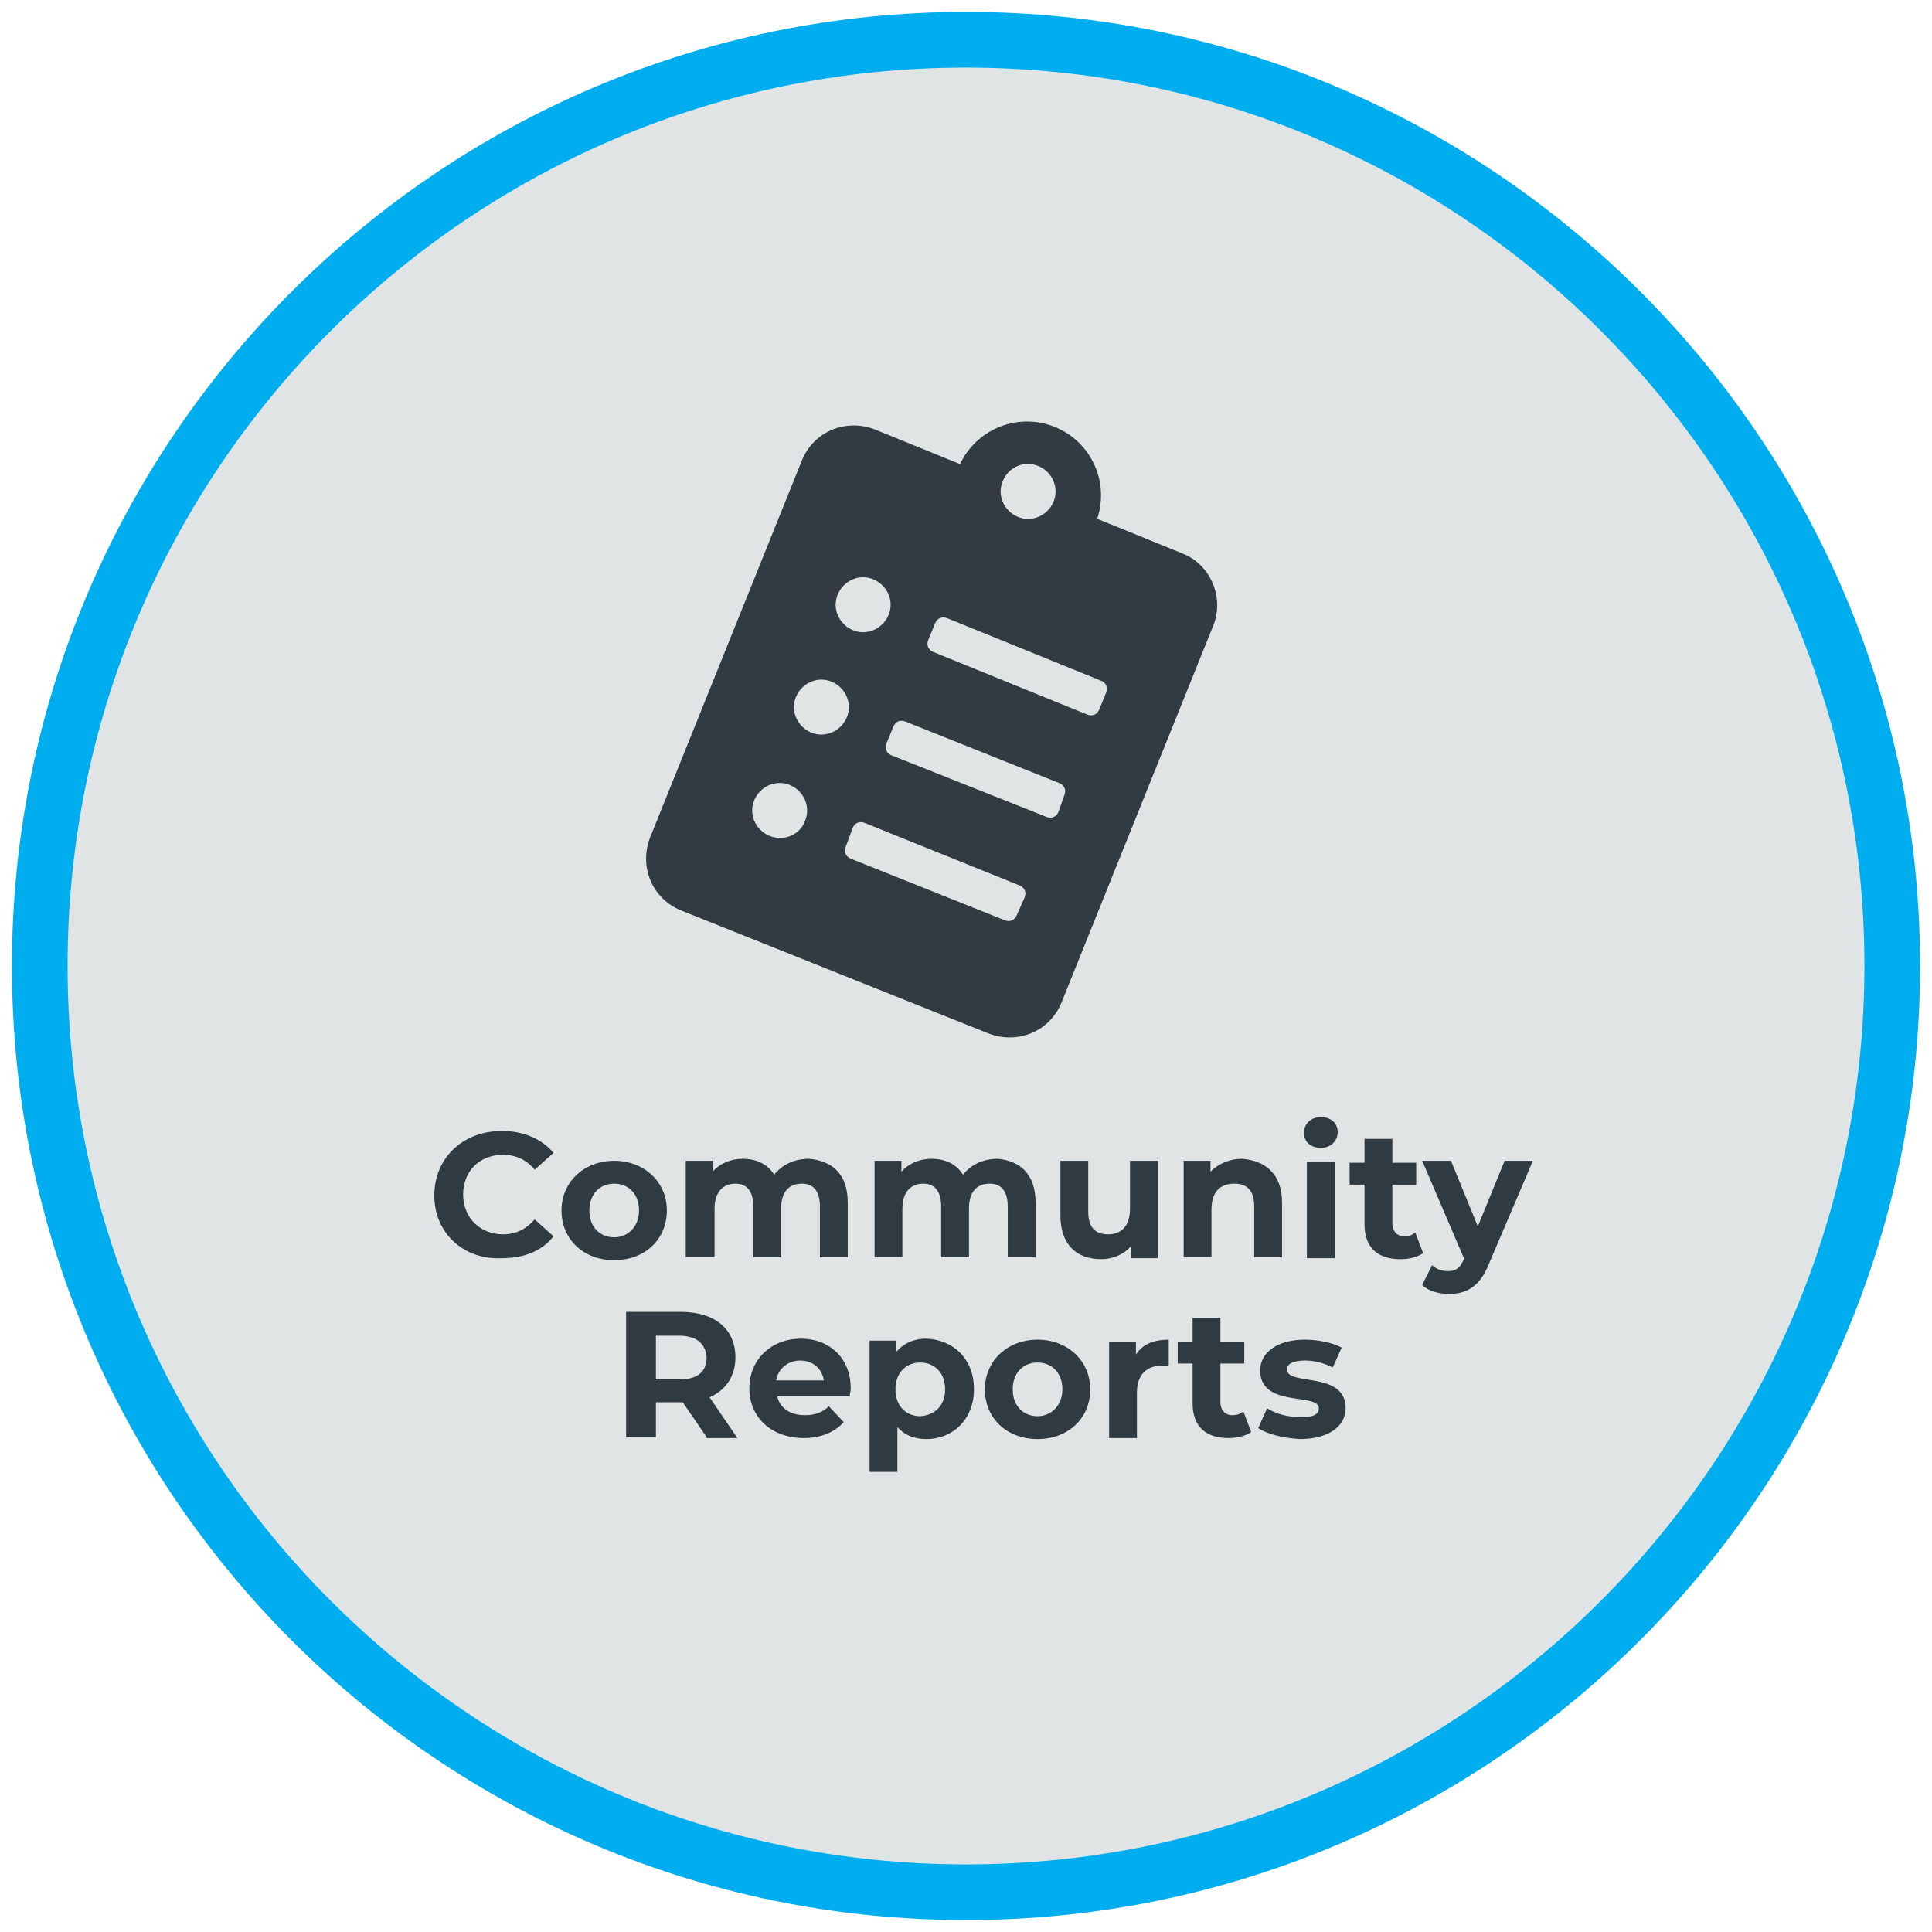
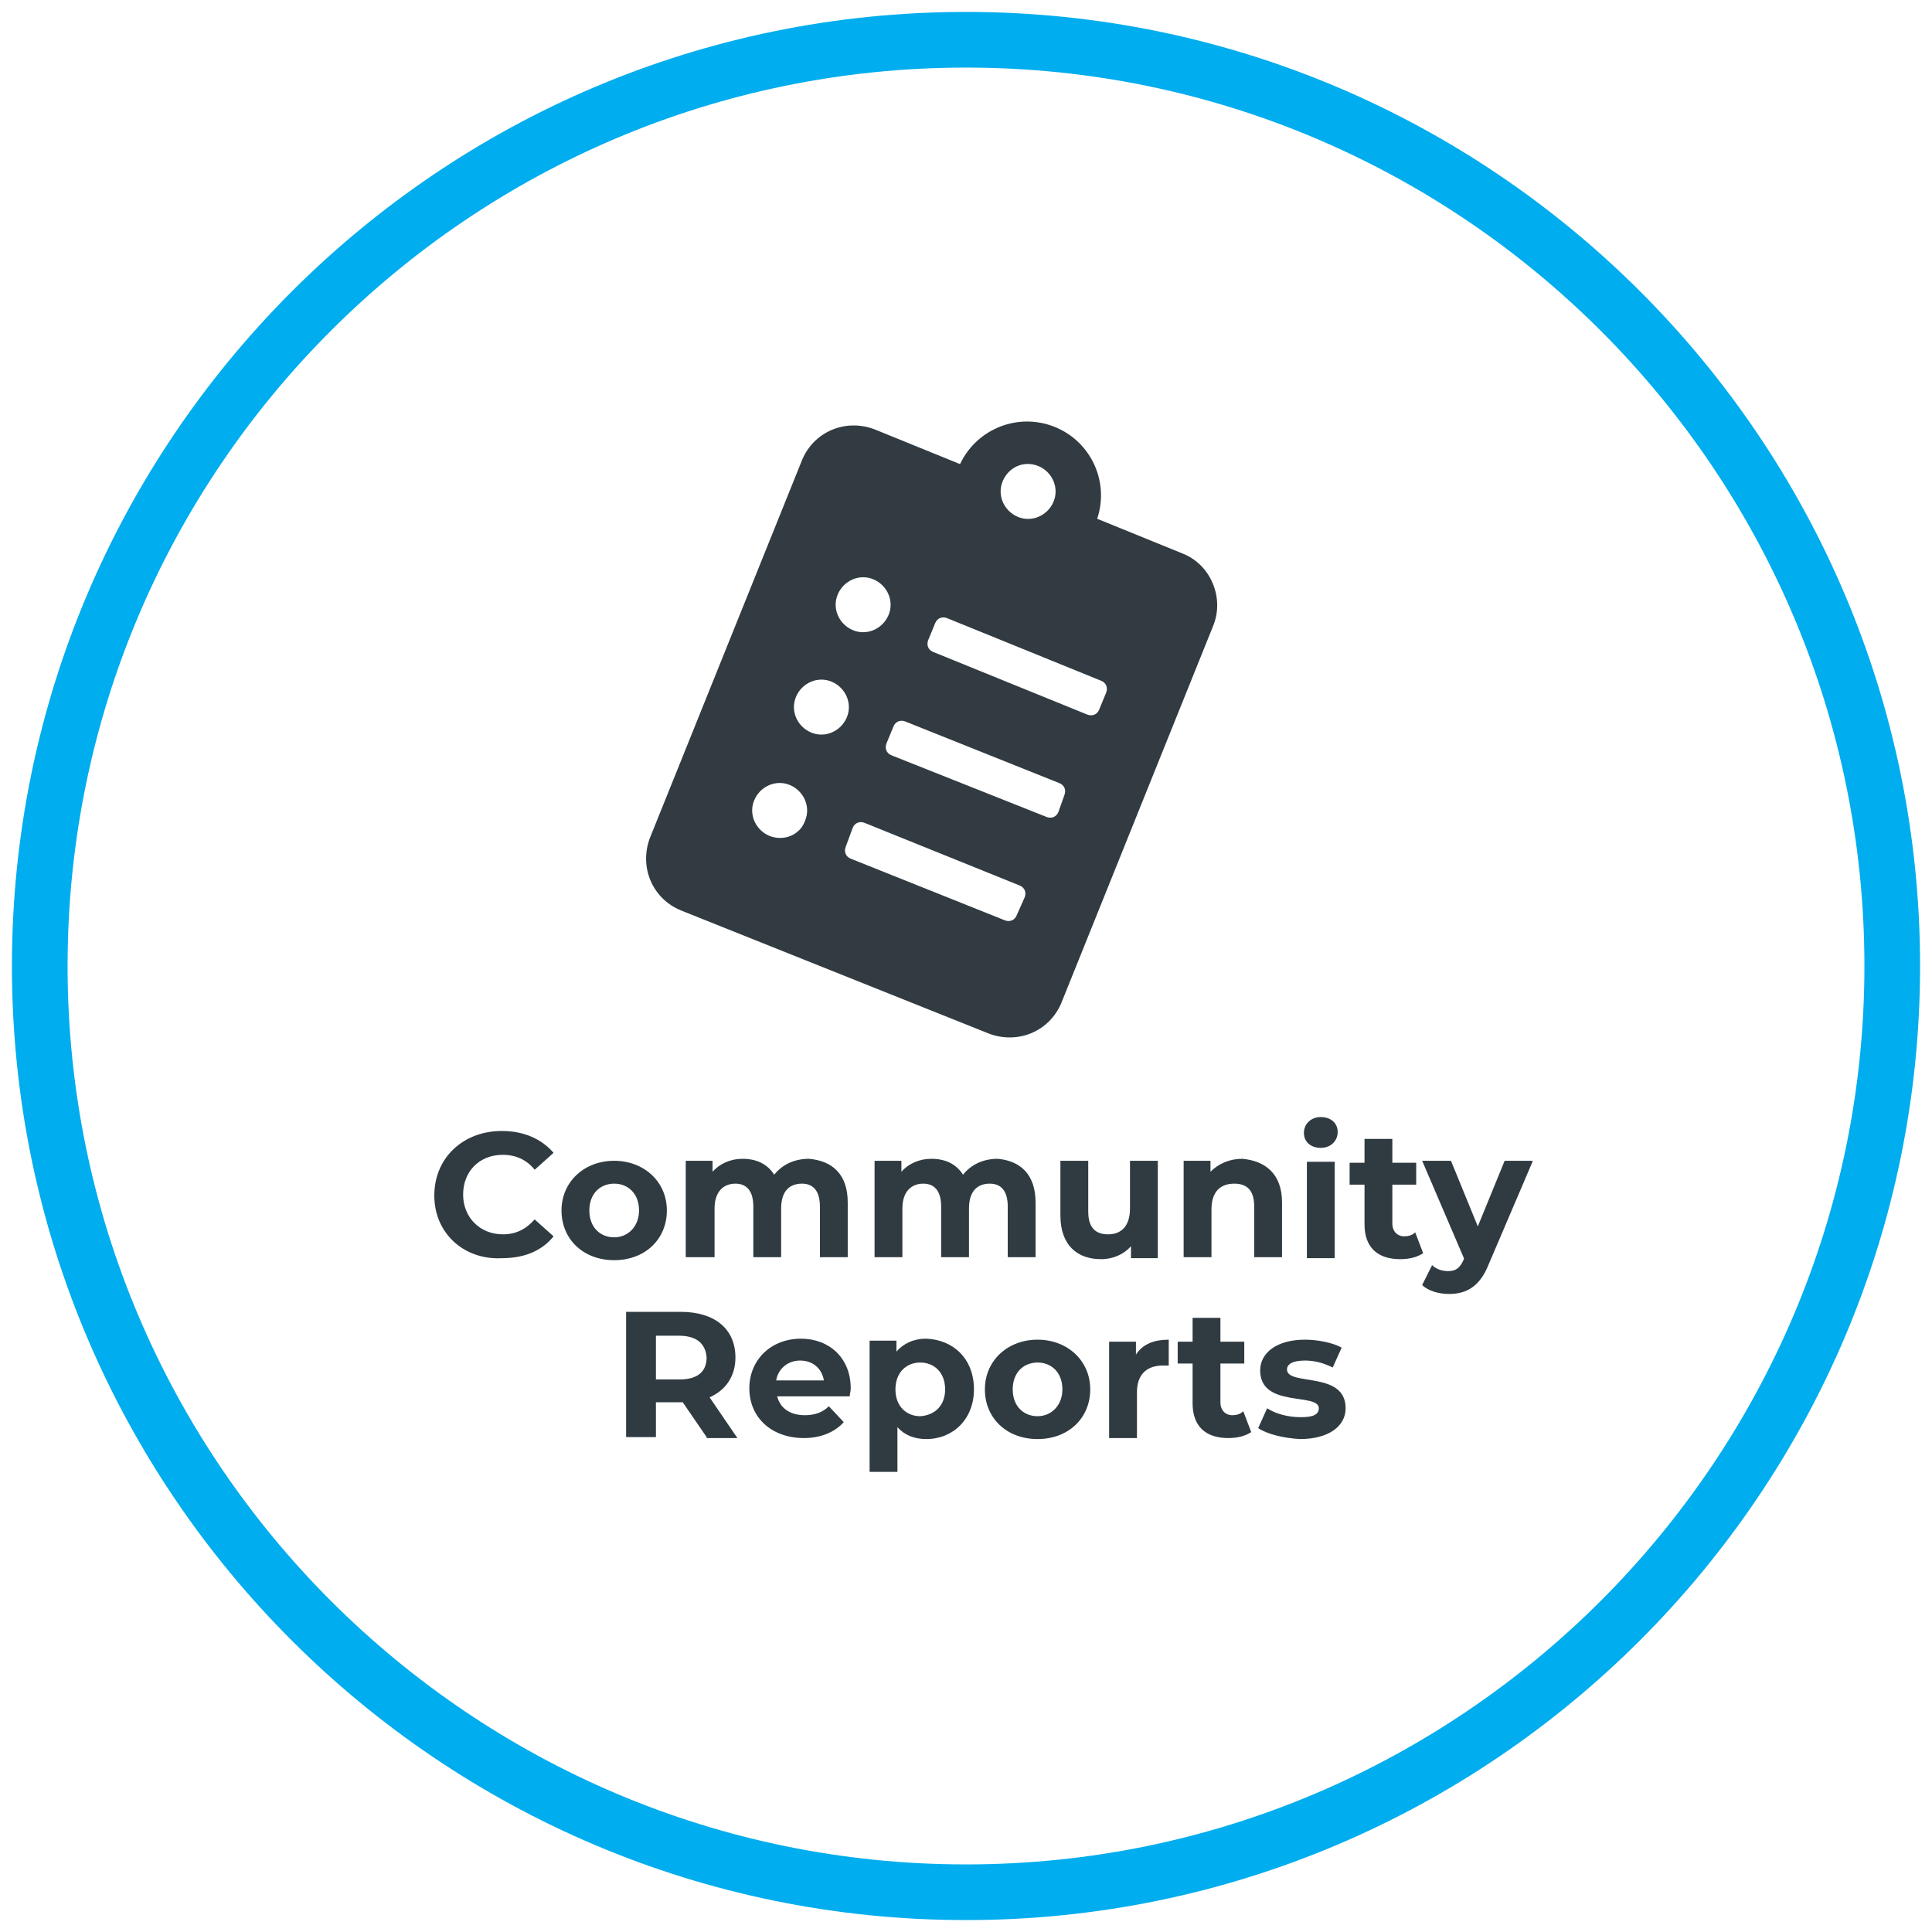
<svg xmlns="http://www.w3.org/2000/svg" version="1.1" id="Layer_1" x="0px" y="0px" viewBox="0 0 194.4 194.4" style="enable-background:new 0 0 194.4 194.4;" xml:space="preserve">
  <style type="text/css">
	.st0{fill:#E1E4E5;}
	.st1{fill:#00ADEE;}
	.st2{fill:#303B41;}
	.st3{fill:#313B41;}
</style>
  <g id="Layer_2_00000108291191119810940100000011501999553403129525_">
-     <circle class="st0" cx="97.2" cy="97.2" r="93.2" />
    <path class="st1" d="M97.2,193.2c-52.9,0-96-43-96-96c0-52.9,43-96,96-96c52.9,0,96,43,96,96C193.2,150.1,150.1,193.2,97.2,193.2z    M97.2,6.8C47.3,6.8,6.8,47.3,6.8,97.2s40.6,90.4,90.4,90.4s90.4-40.6,90.4-90.4S147.1,6.8,97.2,6.8z" />
-     <path class="st2" d="M43.7,120.3c0-3.8,2.9-6.5,6.8-6.5c2.2,0,4,0.8,5.2,2.2l-1.9,1.7c-0.8-1-1.9-1.5-3.2-1.5c-2.4,0-4,1.7-4,4   s1.7,4,4,4c1.3,0,2.3-0.5,3.2-1.5l1.9,1.7c-1.2,1.5-3,2.2-5.2,2.2C46.7,126.8,43.7,124.1,43.7,120.3z M56.5,121.8   c0-2.9,2.3-5,5.3-5s5.3,2.1,5.3,5s-2.2,5-5.3,5S56.5,124.7,56.5,121.8z M64.3,121.8c0-1.7-1.1-2.7-2.5-2.7s-2.5,1-2.5,2.7   c0,1.7,1.1,2.7,2.5,2.7S64.3,123.4,64.3,121.8z M85.3,121v5.5h-2.8v-5.1c0-1.6-0.7-2.3-1.8-2.3c-1.3,0-2.1,0.8-2.1,2.5v4.9h-2.8   v-5.1c0-1.6-0.7-2.3-1.8-2.3c-1.2,0-2.1,0.8-2.1,2.5v4.9H69v-9.7h2.7v1.1c0.7-0.8,1.8-1.3,3-1.3c1.4,0,2.5,0.5,3.2,1.6   c0.8-1,2-1.6,3.5-1.6C83.7,116.8,85.3,118.1,85.3,121z M104.2,121v5.5h-2.8v-5.1c0-1.6-0.7-2.3-1.8-2.3c-1.3,0-2.1,0.8-2.1,2.5v4.9   h-2.8v-5.1c0-1.6-0.7-2.3-1.8-2.3c-1.2,0-2.1,0.8-2.1,2.5v4.9h-2.8v-9.7h2.7v1.1c0.7-0.8,1.8-1.3,3-1.3c1.4,0,2.5,0.5,3.2,1.6   c0.8-1,2-1.6,3.5-1.6C102.6,116.8,104.2,118.1,104.2,121z M116.5,116.9v9.7h-2.7v-1.2c-0.7,0.8-1.8,1.3-3,1.3   c-2.4,0-4.1-1.4-4.1-4.4v-5.5h2.8v5.1c0,1.6,0.7,2.3,2,2.3c1.3,0,2.2-0.8,2.2-2.6v-4.8H116.5z M129,121v5.5h-2.8v-5.1   c0-1.6-0.7-2.3-2-2.3c-1.4,0-2.3,0.8-2.3,2.6v4.8h-2.8v-9.7h2.7v1.1c0.8-0.8,1.9-1.3,3.2-1.3C127.3,116.8,129,118.1,129,121z    M131.2,114c0-0.9,0.7-1.6,1.7-1.6s1.7,0.6,1.7,1.5c0,0.9-0.7,1.6-1.7,1.6S131.2,114.9,131.2,114z M131.5,116.9h2.8v9.7h-2.8V116.9   z M143.2,126.1c-0.6,0.4-1.4,0.6-2.3,0.6c-2.3,0-3.6-1.2-3.6-3.5v-4h-1.5v-2.2h1.5v-2.4h2.8v2.4h2.4v2.2h-2.4v3.9   c0,0.8,0.5,1.3,1.2,1.3c0.4,0,0.8-0.1,1.1-0.4L143.2,126.1z M154.2,116.9l-4.4,10.3c-0.9,2.3-2.3,3-4,3c-1,0-2.1-0.3-2.7-0.9l1-2   c0.4,0.4,1,0.6,1.6,0.6c0.8,0,1.2-0.3,1.6-1.2l0-0.1l-4.2-9.8h2.9l2.7,6.6l2.7-6.6H154.2z M71.1,144.6l-2.4-3.5h-0.1H66v3.5H63V132   h5.5c3.4,0,5.5,1.7,5.5,4.6c0,1.9-1,3.3-2.6,4l2.8,4.1H71.1z M68.3,134.4H66v4.4h2.4c1.8,0,2.7-0.8,2.7-2.2   C71,135.2,70.1,134.4,68.3,134.4z M85.5,140.5h-7.3c0.3,1.2,1.3,1.9,2.8,1.9c1,0,1.8-0.3,2.4-0.9l1.5,1.6c-0.9,1-2.3,1.6-4,1.6   c-3.3,0-5.5-2.1-5.5-5c0-2.9,2.2-5,5.2-5c2.8,0,5,1.9,5,5C85.6,140,85.5,140.3,85.5,140.5z M78.1,138.9h4.8c-0.2-1.2-1.1-2-2.4-2   C79.3,136.9,78.3,137.7,78.1,138.9z M98,139.8c0,3-2.1,5-4.8,5c-1.2,0-2.2-0.4-2.9-1.2v4.5h-2.8v-13.2h2.7v1.1   c0.7-0.8,1.7-1.3,3-1.3C95.9,134.8,98,136.7,98,139.8z M95.1,139.8c0-1.7-1.1-2.7-2.5-2.7c-1.4,0-2.5,1-2.5,2.7   c0,1.7,1.1,2.7,2.5,2.7C94.1,142.4,95.1,141.4,95.1,139.8z M99.1,139.8c0-2.9,2.3-5,5.3-5s5.3,2.1,5.3,5s-2.2,5-5.3,5   S99.1,142.7,99.1,139.8z M106.9,139.8c0-1.7-1.1-2.7-2.5-2.7s-2.5,1-2.5,2.7c0,1.7,1.1,2.7,2.5,2.7S106.9,141.4,106.9,139.8z    M117.6,134.8v2.6c-0.2,0-0.4,0-0.6,0c-1.5,0-2.6,0.8-2.6,2.7v4.6h-2.8v-9.7h2.7v1.3C115,135.2,116.2,134.8,117.6,134.8z    M125.9,144.1c-0.6,0.4-1.4,0.6-2.3,0.6c-2.3,0-3.6-1.2-3.6-3.5v-4h-1.5v-2.2h1.5v-2.4h2.8v2.4h2.4v2.2h-2.4v3.9   c0,0.8,0.5,1.3,1.2,1.3c0.4,0,0.8-0.1,1.1-0.4L125.9,144.1z M126.6,143.7l0.9-2c0.9,0.6,2.2,0.9,3.4,0.9c1.3,0,1.8-0.3,1.8-0.9   c0-1.6-5.9,0-5.9-3.8c0-1.8,1.7-3.1,4.5-3.1c1.3,0,2.8,0.3,3.7,0.8l-0.9,2c-1-0.5-1.9-0.7-2.8-0.7c-1.3,0-1.8,0.4-1.8,0.9   c0,1.7,5.9,0.1,5.9,3.9c0,1.8-1.7,3.1-4.6,3.1C129.1,144.7,127.5,144.3,126.6,143.7z" />
+     <path class="st2" d="M43.7,120.3c0-3.8,2.9-6.5,6.8-6.5c2.2,0,4,0.8,5.2,2.2l-1.9,1.7c-0.8-1-1.9-1.5-3.2-1.5c-2.4,0-4,1.7-4,4   s1.7,4,4,4c1.3,0,2.3-0.5,3.2-1.5l1.9,1.7c-1.2,1.5-3,2.2-5.2,2.2C46.7,126.8,43.7,124.1,43.7,120.3z M56.5,121.8   c0-2.9,2.3-5,5.3-5s5.3,2.1,5.3,5s-2.2,5-5.3,5S56.5,124.7,56.5,121.8z M64.3,121.8c0-1.7-1.1-2.7-2.5-2.7s-2.5,1-2.5,2.7   c0,1.7,1.1,2.7,2.5,2.7S64.3,123.4,64.3,121.8z M85.3,121v5.5h-2.8v-5.1c0-1.6-0.7-2.3-1.8-2.3c-1.3,0-2.1,0.8-2.1,2.5v4.9h-2.8   v-5.1c0-1.6-0.7-2.3-1.8-2.3c-1.2,0-2.1,0.8-2.1,2.5v4.9H69v-9.7h2.7v1.1c0.7-0.8,1.8-1.3,3-1.3c1.4,0,2.5,0.5,3.2,1.6   c0.8-1,2-1.6,3.5-1.6C83.7,116.8,85.3,118.1,85.3,121z M104.2,121v5.5h-2.8v-5.1c0-1.6-0.7-2.3-1.8-2.3c-1.3,0-2.1,0.8-2.1,2.5v4.9   h-2.8v-5.1c0-1.6-0.7-2.3-1.8-2.3c-1.2,0-2.1,0.8-2.1,2.5v4.9h-2.8v-9.7h2.7v1.1c0.7-0.8,1.8-1.3,3-1.3c1.4,0,2.5,0.5,3.2,1.6   c0.8-1,2-1.6,3.5-1.6C102.6,116.8,104.2,118.1,104.2,121z M116.5,116.9v9.7h-2.7v-1.2c-0.7,0.8-1.8,1.3-3,1.3   c-2.4,0-4.1-1.4-4.1-4.4v-5.5h2.8v5.1c0,1.6,0.7,2.3,2,2.3c1.3,0,2.2-0.8,2.2-2.6v-4.8H116.5z M129,121v5.5h-2.8v-5.1   c0-1.6-0.7-2.3-2-2.3c-1.4,0-2.3,0.8-2.3,2.6v4.8h-2.8v-9.7h2.7v1.1c0.8-0.8,1.9-1.3,3.2-1.3C127.3,116.8,129,118.1,129,121z    M131.2,114c0-0.9,0.7-1.6,1.7-1.6s1.7,0.6,1.7,1.5c0,0.9-0.7,1.6-1.7,1.6S131.2,114.9,131.2,114z M131.5,116.9h2.8v9.7h-2.8V116.9   z M143.2,126.1c-0.6,0.4-1.4,0.6-2.3,0.6c-2.3,0-3.6-1.2-3.6-3.5v-4h-1.5v-2.2h1.5v-2.4h2.8v2.4h2.4v2.2h-2.4v3.9   c0,0.8,0.5,1.3,1.2,1.3c0.4,0,0.8-0.1,1.1-0.4L143.2,126.1z M154.2,116.9l-4.4,10.3c-0.9,2.3-2.3,3-4,3c-1,0-2.1-0.3-2.7-0.9l1-2   c0.4,0.4,1,0.6,1.6,0.6c0.8,0,1.2-0.3,1.6-1.2l0-0.1l-4.2-9.8h2.9l2.7,6.6l2.7-6.6H154.2z M71.1,144.6l-2.4-3.5h-0.1H66v3.5H63V132   h5.5c3.4,0,5.5,1.7,5.5,4.6c0,1.9-1,3.3-2.6,4l2.8,4.1H71.1M68.3,134.4H66v4.4h2.4c1.8,0,2.7-0.8,2.7-2.2   C71,135.2,70.1,134.4,68.3,134.4z M85.5,140.5h-7.3c0.3,1.2,1.3,1.9,2.8,1.9c1,0,1.8-0.3,2.4-0.9l1.5,1.6c-0.9,1-2.3,1.6-4,1.6   c-3.3,0-5.5-2.1-5.5-5c0-2.9,2.2-5,5.2-5c2.8,0,5,1.9,5,5C85.6,140,85.5,140.3,85.5,140.5z M78.1,138.9h4.8c-0.2-1.2-1.1-2-2.4-2   C79.3,136.9,78.3,137.7,78.1,138.9z M98,139.8c0,3-2.1,5-4.8,5c-1.2,0-2.2-0.4-2.9-1.2v4.5h-2.8v-13.2h2.7v1.1   c0.7-0.8,1.7-1.3,3-1.3C95.9,134.8,98,136.7,98,139.8z M95.1,139.8c0-1.7-1.1-2.7-2.5-2.7c-1.4,0-2.5,1-2.5,2.7   c0,1.7,1.1,2.7,2.5,2.7C94.1,142.4,95.1,141.4,95.1,139.8z M99.1,139.8c0-2.9,2.3-5,5.3-5s5.3,2.1,5.3,5s-2.2,5-5.3,5   S99.1,142.7,99.1,139.8z M106.9,139.8c0-1.7-1.1-2.7-2.5-2.7s-2.5,1-2.5,2.7c0,1.7,1.1,2.7,2.5,2.7S106.9,141.4,106.9,139.8z    M117.6,134.8v2.6c-0.2,0-0.4,0-0.6,0c-1.5,0-2.6,0.8-2.6,2.7v4.6h-2.8v-9.7h2.7v1.3C115,135.2,116.2,134.8,117.6,134.8z    M125.9,144.1c-0.6,0.4-1.4,0.6-2.3,0.6c-2.3,0-3.6-1.2-3.6-3.5v-4h-1.5v-2.2h1.5v-2.4h2.8v2.4h2.4v2.2h-2.4v3.9   c0,0.8,0.5,1.3,1.2,1.3c0.4,0,0.8-0.1,1.1-0.4L125.9,144.1z M126.6,143.7l0.9-2c0.9,0.6,2.2,0.9,3.4,0.9c1.3,0,1.8-0.3,1.8-0.9   c0-1.6-5.9,0-5.9-3.8c0-1.8,1.7-3.1,4.5-3.1c1.3,0,2.8,0.3,3.7,0.8l-0.9,2c-1-0.5-1.9-0.7-2.8-0.7c-1.3,0-1.8,0.4-1.8,0.9   c0,1.7,5.9,0.1,5.9,3.9c0,1.8-1.7,3.1-4.6,3.1C129.1,144.7,127.5,144.3,126.6,143.7z" />
    <path class="st3" d="M119,55.7l-8.6-3.5c1.3-3.9-0.8-8.1-4.7-9.4c-3.6-1.2-7.5,0.5-9.1,3.9L88,43.2c-2.9-1.1-6.1,0.2-7.3,3.1   l-15.3,38c-1.1,2.9,0.2,6.1,3.1,7.3l31,12.4c2.9,1.1,6.1-0.2,7.3-3.1l15.3-38C123.2,60.1,121.8,56.8,119,55.7z M77.4,84.1   c-1.4-0.6-2.1-2.2-1.5-3.6l0,0c0.6-1.4,2.2-2.1,3.6-1.5s2.1,2.2,1.5,3.6C80.5,84,78.9,84.7,77.4,84.1L77.4,84.1z M81.6,73.7   c-1.4-0.6-2.1-2.2-1.5-3.6s2.2-2.1,3.6-1.5s2.1,2.2,1.5,3.6l0,0C84.6,73.6,83,74.3,81.6,73.7z M85.8,63.4c-1.4-0.6-2.1-2.2-1.5-3.6   s2.2-2.1,3.6-1.5s2.1,2.2,1.5,3.6l0,0C88.8,63.3,87.2,64,85.8,63.4z M104.5,46.9c1.4,0.6,2.1,2.2,1.5,3.6c-0.6,1.4-2.2,2.1-3.6,1.5   s-2.1-2.2-1.5-3.6S103,46.3,104.5,46.9L104.5,46.9z M102.3,92.1c-0.2,0.5-0.7,0.7-1.2,0.5l0,0l-15.5-6.2c-0.5-0.2-0.7-0.7-0.5-1.2   l0,0l0.7-1.9c0.2-0.5,0.7-0.7,1.2-0.5l15.6,6.3c0.5,0.2,0.7,0.7,0.5,1.2l0,0L102.3,92.1z M106.5,81.7c-0.2,0.5-0.7,0.7-1.2,0.5   L89.7,76c-0.5-0.2-0.7-0.7-0.5-1.2l0.7-1.7c0.2-0.5,0.7-0.7,1.2-0.5l15.5,6.2c0.5,0.2,0.7,0.7,0.5,1.2L106.5,81.7z M110.6,71.4   c-0.2,0.5-0.7,0.7-1.2,0.5l0,0l-15.5-6.3c-0.5-0.2-0.7-0.7-0.5-1.2l0.7-1.7c0.2-0.5,0.7-0.7,1.2-0.5l0,0l15.5,6.3   c0.5,0.2,0.7,0.7,0.5,1.2L110.6,71.4z" />
  </g>
</svg>